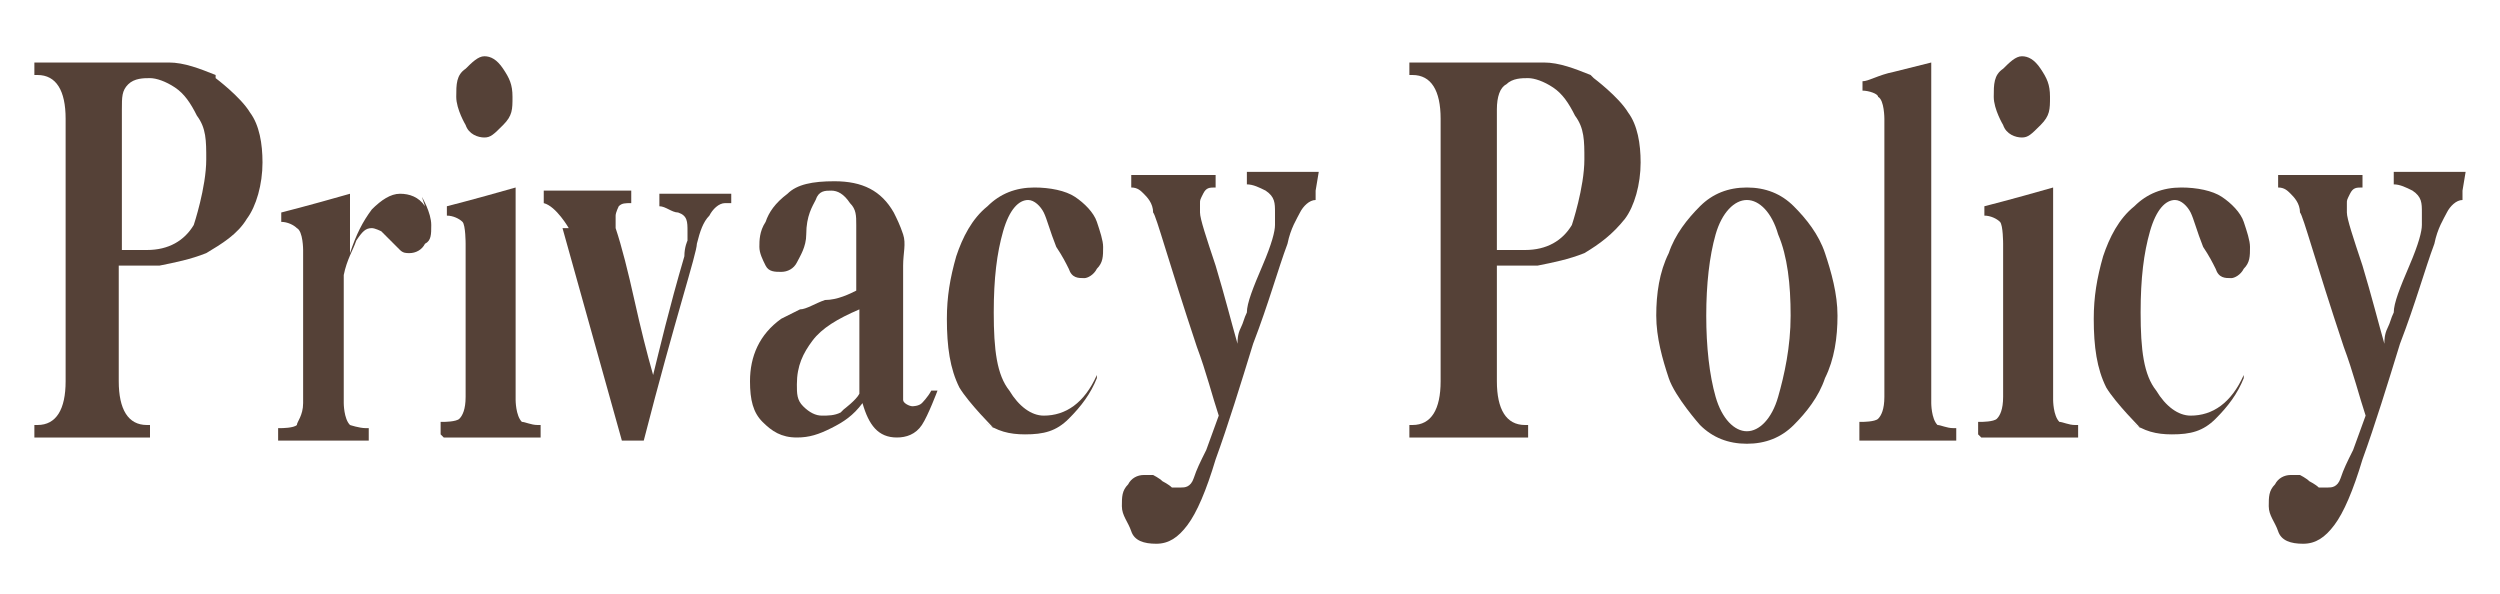
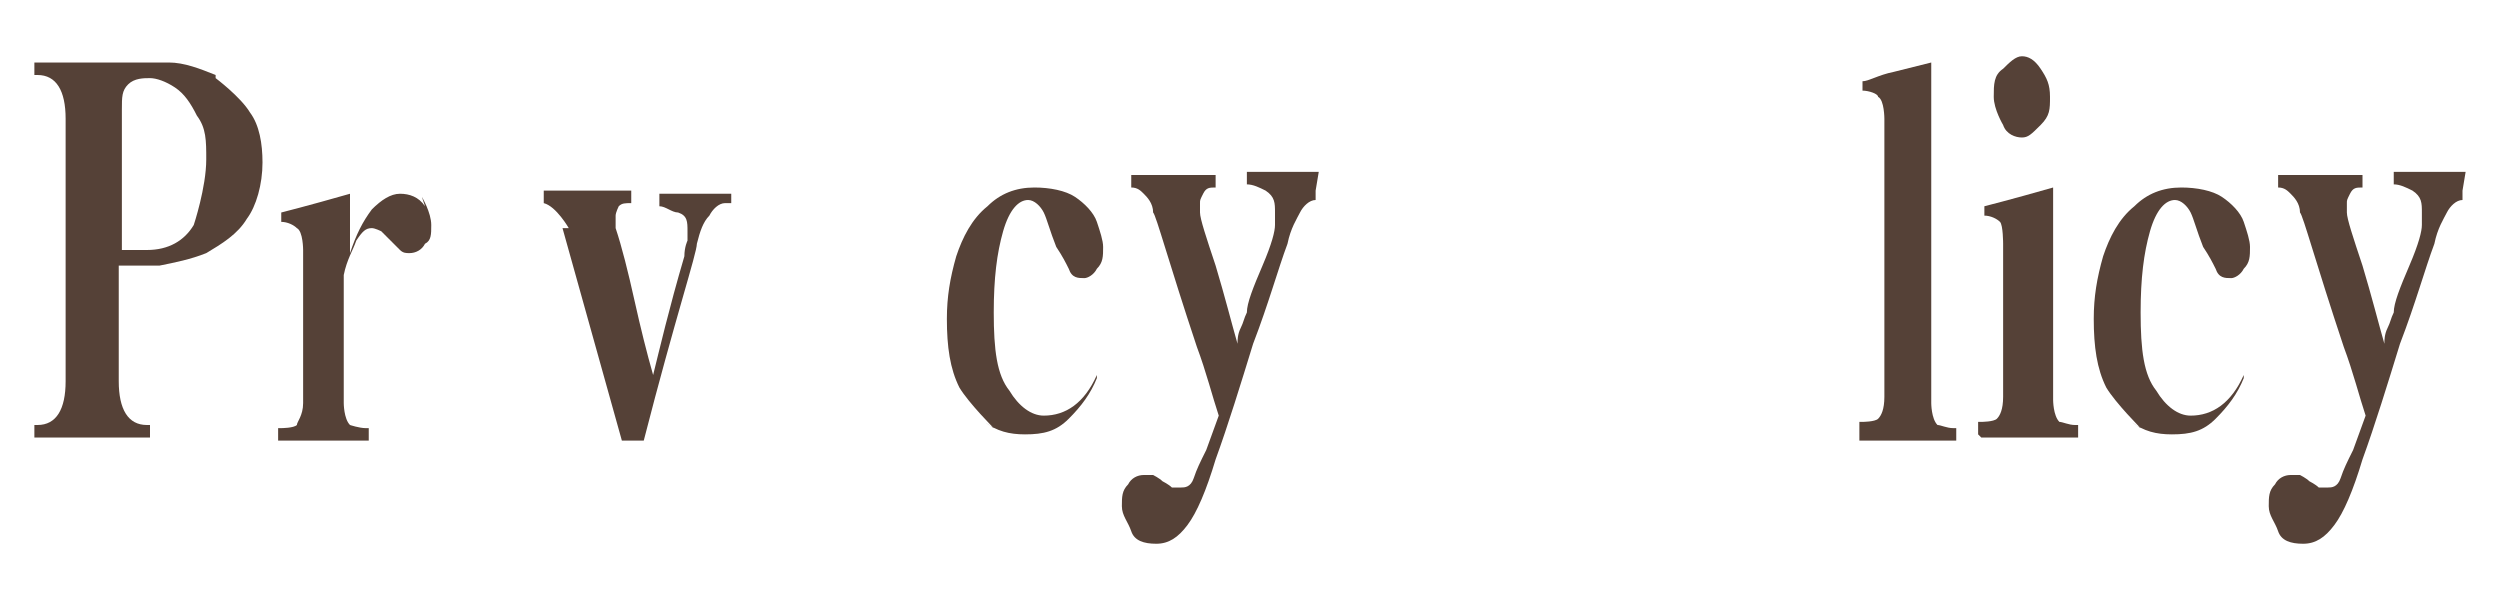
<svg xmlns="http://www.w3.org/2000/svg" id="_レイヤー_2" data-name="レイヤー 2" viewBox="0 0 8 1.9">
  <defs>
    <style>
      .cls-1 {
        fill: #554137;
      }
    </style>
  </defs>
  <path class="cls-1" d="m.69.25s.08.06.11.11c.03.04.04.1.04.16,0,.07-.02.14-.05.18-.03.05-.08.08-.13.11-.05.02-.1.03-.15.04-.02,0-.05,0-.09,0h-.04v.37c0,.09.03.14.09.14h.01s0,0,0,.02c0,.01,0,.02,0,.02H.11s0,0,0-.02c0-.01,0-.02,0-.02h.01c.06,0,.09-.05.09-.14V.38c0-.09-.03-.14-.09-.14h-.01s0,0,0-.02c0-.01,0-.02,0-.02h.3c.08,0,.12,0,.13,0,.05,0,.1.02.15.04Zm-.07.47s.04-.12.04-.21c0-.06,0-.1-.03-.14-.02-.04-.04-.07-.07-.09-.03-.02-.06-.03-.08-.03s-.05,0-.07.02-.02.04-.02.08v.45h.02s.05,0,.06,0c.07,0,.12-.03.15-.08Z" />
  <path class="cls-1" d="m1.35.63s.03.05.03.09c0,.03,0,.05-.02.06-.01.02-.03.03-.05.03-.01,0-.02,0-.03-.01s-.02-.02-.03-.03c-.01-.01-.02-.02-.03-.03,0,0-.02-.01-.03-.01-.02,0-.03.01-.05.04-.01.03-.03.06-.04.11v.41s0,.05.02.07c0,0,.03.01.05.01h.01s0,0,0,.02c0,.01,0,.02,0,.02h-.29s0,0,0-.02c0-.01,0-.02,0-.02h.01s.04,0,.05-.01c0-.01.02-.03.02-.07v-.49s0-.06-.02-.07c-.01-.01-.03-.02-.05-.02,0,0,0,0,0,0,0,0,0-.01,0-.02s0,0,0-.01c0,0,.08-.02.22-.06v.19c.02-.06.04-.1.07-.14.03-.03.06-.05.09-.05s.06.01.08.04Z" />
-   <path class="cls-1" d="m1.41,1.39s0,0,0-.02c0-.01,0-.02,0-.02h.01s.04,0,.05-.01c.01-.01.02-.03.02-.07v-.49s0-.06-.01-.07c-.01-.01-.03-.02-.05-.02,0,0,0,0,0-.02,0,0,0-.01,0-.01,0,0,.08-.02.22-.06v.68s0,.05.02.07c.01,0,.03.01.05.01h.01s0,0,0,.02c0,.01,0,.02,0,.02h-.31Zm.08-.99s-.03-.05-.03-.09,0-.07.03-.09c.02-.02.04-.04.06-.04s.04.01.06.04.03.05.03.09,0,.06-.03.09-.04.04-.06.04-.05-.01-.06-.04Z" />
  <path class="cls-1" d="m1.82.73s-.04-.07-.08-.08c0,0,0,0,0-.02s0-.02,0-.02h.28s0,0,0,.02c0,.01,0,.02,0,.02-.02,0-.03,0-.04.01,0,0-.01.02-.01.03,0,0,0,.02,0,.04.02.06.04.14.06.23.02.09.04.17.06.24.02-.08.05-.21.1-.38,0-.03.01-.05.01-.05,0-.01,0-.02,0-.03,0-.03,0-.05-.03-.06-.02,0-.04-.02-.06-.02,0,0,0,0,0-.02,0-.01,0-.02,0-.02h.23s0,0,0,.02c0,0,0,.01,0,.01,0,0,0,0-.02,0-.02,0-.04.02-.05.04-.02.02-.03.05-.04.09,0,.03-.07.24-.17.63h-.07l-.19-.68Z" />
-   <path class="cls-1" d="m3,1.25s0,0,0,0h0s-.03.08-.05.11c-.02.03-.05.04-.08.04-.06,0-.09-.04-.11-.11-.03.04-.06.06-.1.08-.04.02-.07.03-.11.03-.05,0-.08-.02-.11-.05-.03-.03-.04-.07-.04-.13,0-.08.03-.15.1-.2.02-.01.04-.02.06-.03.02,0,.05-.02.08-.03.04,0,.08-.02.1-.03v-.07c0-.07,0-.11,0-.14,0-.03,0-.05-.02-.07-.02-.03-.04-.04-.06-.04-.02,0-.04,0-.05.03-.01.02-.03.05-.03.11,0,.04-.02.07-.03.09-.01.02-.03.03-.05.03s-.04,0-.05-.02c-.01-.02-.02-.04-.02-.06,0-.02,0-.05.02-.08.01-.03.03-.06.07-.09.03-.03.08-.04.15-.04.09,0,.15.03.19.1.01.02.02.04.03.07s0,.06,0,.1v.18s0,.09,0,.16c0,.05,0,.08,0,.09,0,.01.02.02.03.02,0,0,.02,0,.03-.01,0,0,.02-.02.03-.04,0,0,0,0,0,0,0,0,0,0,0,0Zm-.3.06s.04-.03.05-.05c0-.03,0-.06,0-.09v-.18c-.07.03-.12.06-.15.1-.03.04-.05.08-.05.14,0,.03,0,.05.02.07s.04.03.06.03c.02,0,.04,0,.06-.01Z" />
  <path class="cls-1" d="m3.18,1.37s-.08-.08-.11-.13c-.03-.06-.04-.13-.04-.22,0-.07.01-.13.03-.2.02-.06.05-.12.1-.16.04-.04.09-.06.15-.06.05,0,.1.01.13.03.03.02.06.05.07.08s.02.06.02.08c0,.03,0,.05-.02.07-.01.02-.03.03-.04.03-.02,0-.04,0-.05-.03-.01-.02-.02-.04-.04-.07-.02-.05-.03-.09-.04-.11-.01-.02-.03-.04-.05-.04-.03,0-.06.03-.08.1-.02.07-.03.15-.03.26,0,.12.01.2.05.25.03.05.07.08.11.08.07,0,.13-.04.17-.13,0,0,0,0,0,0,0,0,0,0,0,0,0,0,0,0,0,.01,0,0,0,0,0,0-.02.05-.05.09-.09.13-.04.04-.08.05-.14.05-.05,0-.09-.01-.13-.04Z" />
  <path class="cls-1" d="m4.21.61s0,0,0,.02c0,0,0,.01,0,.01,0,0,0,0,0,0s0,0,0,0c-.02,0-.04.02-.05.04-.01.02-.03.05-.04.1-.03.08-.06.19-.11.32-.04.13-.08.26-.12.37-.03.1-.06.17-.09.21s-.06.06-.1.06c-.04,0-.07-.01-.08-.04s-.03-.05-.03-.08,0-.05.02-.07c.01-.02.03-.03.05-.03.01,0,.02,0,.03,0,0,0,.02.01.03.02,0,0,.02.01.03.02,0,0,.02,0,.03,0,.01,0,.03,0,.04-.03s.02-.05.04-.09l.04-.11c-.02-.06-.04-.14-.07-.22-.09-.27-.13-.42-.14-.43,0-.03-.02-.05-.03-.06s-.02-.02-.04-.02c0,0,0,0,0-.02,0-.01,0-.02,0-.02h.27s0,0,0,.02,0,.02,0,.02c-.02,0-.03,0-.04.02s-.01.02-.01.03c0,0,0,.02,0,.03,0,.02.02.08.05.17.03.1.05.18.07.25,0-.01,0-.03.01-.05s.01-.03.02-.05c0-.03.02-.08.05-.15s.04-.11.04-.13c0-.01,0-.03,0-.04,0-.03,0-.05-.03-.07-.02-.01-.04-.02-.06-.02,0,0,0,0,0-.02s0-.02,0-.02h.23Z" />
-   <path class="cls-1" d="m5.1.25s.08.06.11.11c.03.04.04.1.04.16,0,.07-.02.14-.05.18-.04.05-.08.08-.13.11-.05.02-.1.03-.15.04-.02,0-.06,0-.09,0h-.04v.37c0,.09.03.14.09.14h.01s0,0,0,.02c0,.01,0,.02,0,.02h-.38s0,0,0-.02c0-.01,0-.02,0-.02h.01c.06,0,.09-.05.09-.14V.38c0-.09-.03-.14-.09-.14h-.01s0,0,0-.02c0-.01,0-.02,0-.02h.3c.08,0,.12,0,.13,0,.05,0,.1.02.15.04Zm-.07.47s.04-.12.04-.21c0-.06,0-.1-.03-.14-.02-.04-.04-.07-.07-.09-.03-.02-.06-.03-.08-.03s-.05,0-.07.02c-.02.01-.03.04-.03.08v.45h.03s.05,0,.06,0c.07,0,.12-.03.15-.08Z" />
-   <path class="cls-1" d="m5.44,1.36s-.08-.09-.1-.15c-.02-.06-.04-.13-.04-.2s.01-.14.04-.2c.02-.06.06-.11.1-.15.04-.04.09-.06.15-.06s.11.02.15.06c.04.04.08.09.1.15.02.06.04.13.04.2s-.01.14-.04.2c-.02.06-.06.11-.1.15-.04.04-.09.06-.15.06s-.11-.02-.15-.06Zm.25-.09c.02-.07.04-.16.04-.26s-.01-.19-.04-.26c-.02-.07-.06-.11-.1-.11s-.08.04-.1.11c-.02.07-.03.16-.03.26s.01.19.03.26c.02.07.06.11.1.11s.08-.04.1-.11Z" />
  <path class="cls-1" d="m5.95,1.39s0,0,0-.02c0-.01,0-.02,0-.02h.01s.04,0,.05-.01c.01-.01.02-.03.02-.07V.38s0-.06-.02-.07c0-.01-.03-.02-.05-.02,0,0,0,0,0,0,0,0,0,0,0-.02,0,0,0,0,0-.01.02,0,.05-.02.1-.03.04-.01.08-.02.12-.03v1.09s0,.05.02.07c.01,0,.03.01.05.01h.01s0,0,0,.02c0,.01,0,.02,0,.02h-.31Z" />
  <path class="cls-1" d="m6.33,1.39s0,0,0-.02c0-.01,0-.02,0-.02h.01s.04,0,.05-.01c.01-.01.02-.03.02-.07v-.49s0-.06-.01-.07c-.01-.01-.03-.02-.05-.02,0,0,0,0,0-.02,0,0,0-.01,0-.01,0,0,.08-.02.22-.06v.68s0,.05.02.07c.01,0,.03.01.05.01h.01s0,0,0,.02c0,.01,0,.02,0,.02h-.31Zm.08-.99s-.03-.05-.03-.09,0-.07.03-.09c.02-.02.04-.04.06-.04s.04.01.06.04.03.05.03.09,0,.06-.03.09-.04.04-.06.04-.05-.01-.06-.04Z" />
  <path class="cls-1" d="m6.85,1.37s-.08-.08-.11-.13c-.03-.06-.04-.13-.04-.22,0-.07.01-.13.03-.2.02-.06.05-.12.1-.16.04-.04.09-.06.15-.06.05,0,.1.01.13.03.03.02.06.05.07.08s.02.06.02.08c0,.03,0,.05-.02.07-.01.02-.03.03-.04.03-.02,0-.04,0-.05-.03-.01-.02-.02-.04-.04-.07-.02-.05-.03-.09-.04-.11-.01-.02-.03-.04-.05-.04-.03,0-.06.03-.08.1-.02.07-.03.15-.03.26,0,.12.01.2.05.25.03.05.07.08.11.08.07,0,.13-.04.17-.13,0,0,0,0,0,0,0,0,0,0,0,0,0,0,0,0,0,.01,0,0,0,0,0,0-.02.05-.05.09-.09.13-.04.04-.08.05-.14.05-.05,0-.09-.01-.13-.04Z" />
  <path class="cls-1" d="m7.88.61s0,0,0,.02c0,0,0,.01,0,.01,0,0,0,0,0,0s0,0,0,0c-.02,0-.04.02-.05.04-.01.02-.03.05-.04.1-.03.08-.06.19-.11.32-.04.13-.08.26-.12.37-.03.1-.06.17-.09.21s-.06.06-.1.06c-.04,0-.07-.01-.08-.04s-.03-.05-.03-.08,0-.05.02-.07c.01-.02.03-.03.05-.03.01,0,.02,0,.03,0,0,0,.02.01.03.02,0,0,.02.01.03.02,0,0,.02,0,.03,0,.01,0,.03,0,.04-.03s.02-.05.04-.09l.04-.11c-.02-.06-.04-.14-.07-.22-.09-.27-.13-.42-.14-.43,0-.03-.02-.05-.03-.06s-.02-.02-.04-.02c0,0,0,0,0-.02,0-.01,0-.02,0-.02h.27s0,0,0,.02,0,.02,0,.02c-.02,0-.03,0-.04.02s-.01.02-.01.03c0,0,0,.02,0,.03,0,.02.02.08.05.17.03.1.05.18.07.25,0-.01,0-.03.01-.05s.01-.03.02-.05c0-.03.02-.08.05-.15s.04-.11.04-.13c0-.01,0-.03,0-.04,0-.03,0-.05-.03-.07-.02-.01-.04-.02-.06-.02,0,0,0,0,0-.02s0-.02,0-.02h.23Z" />
</svg>